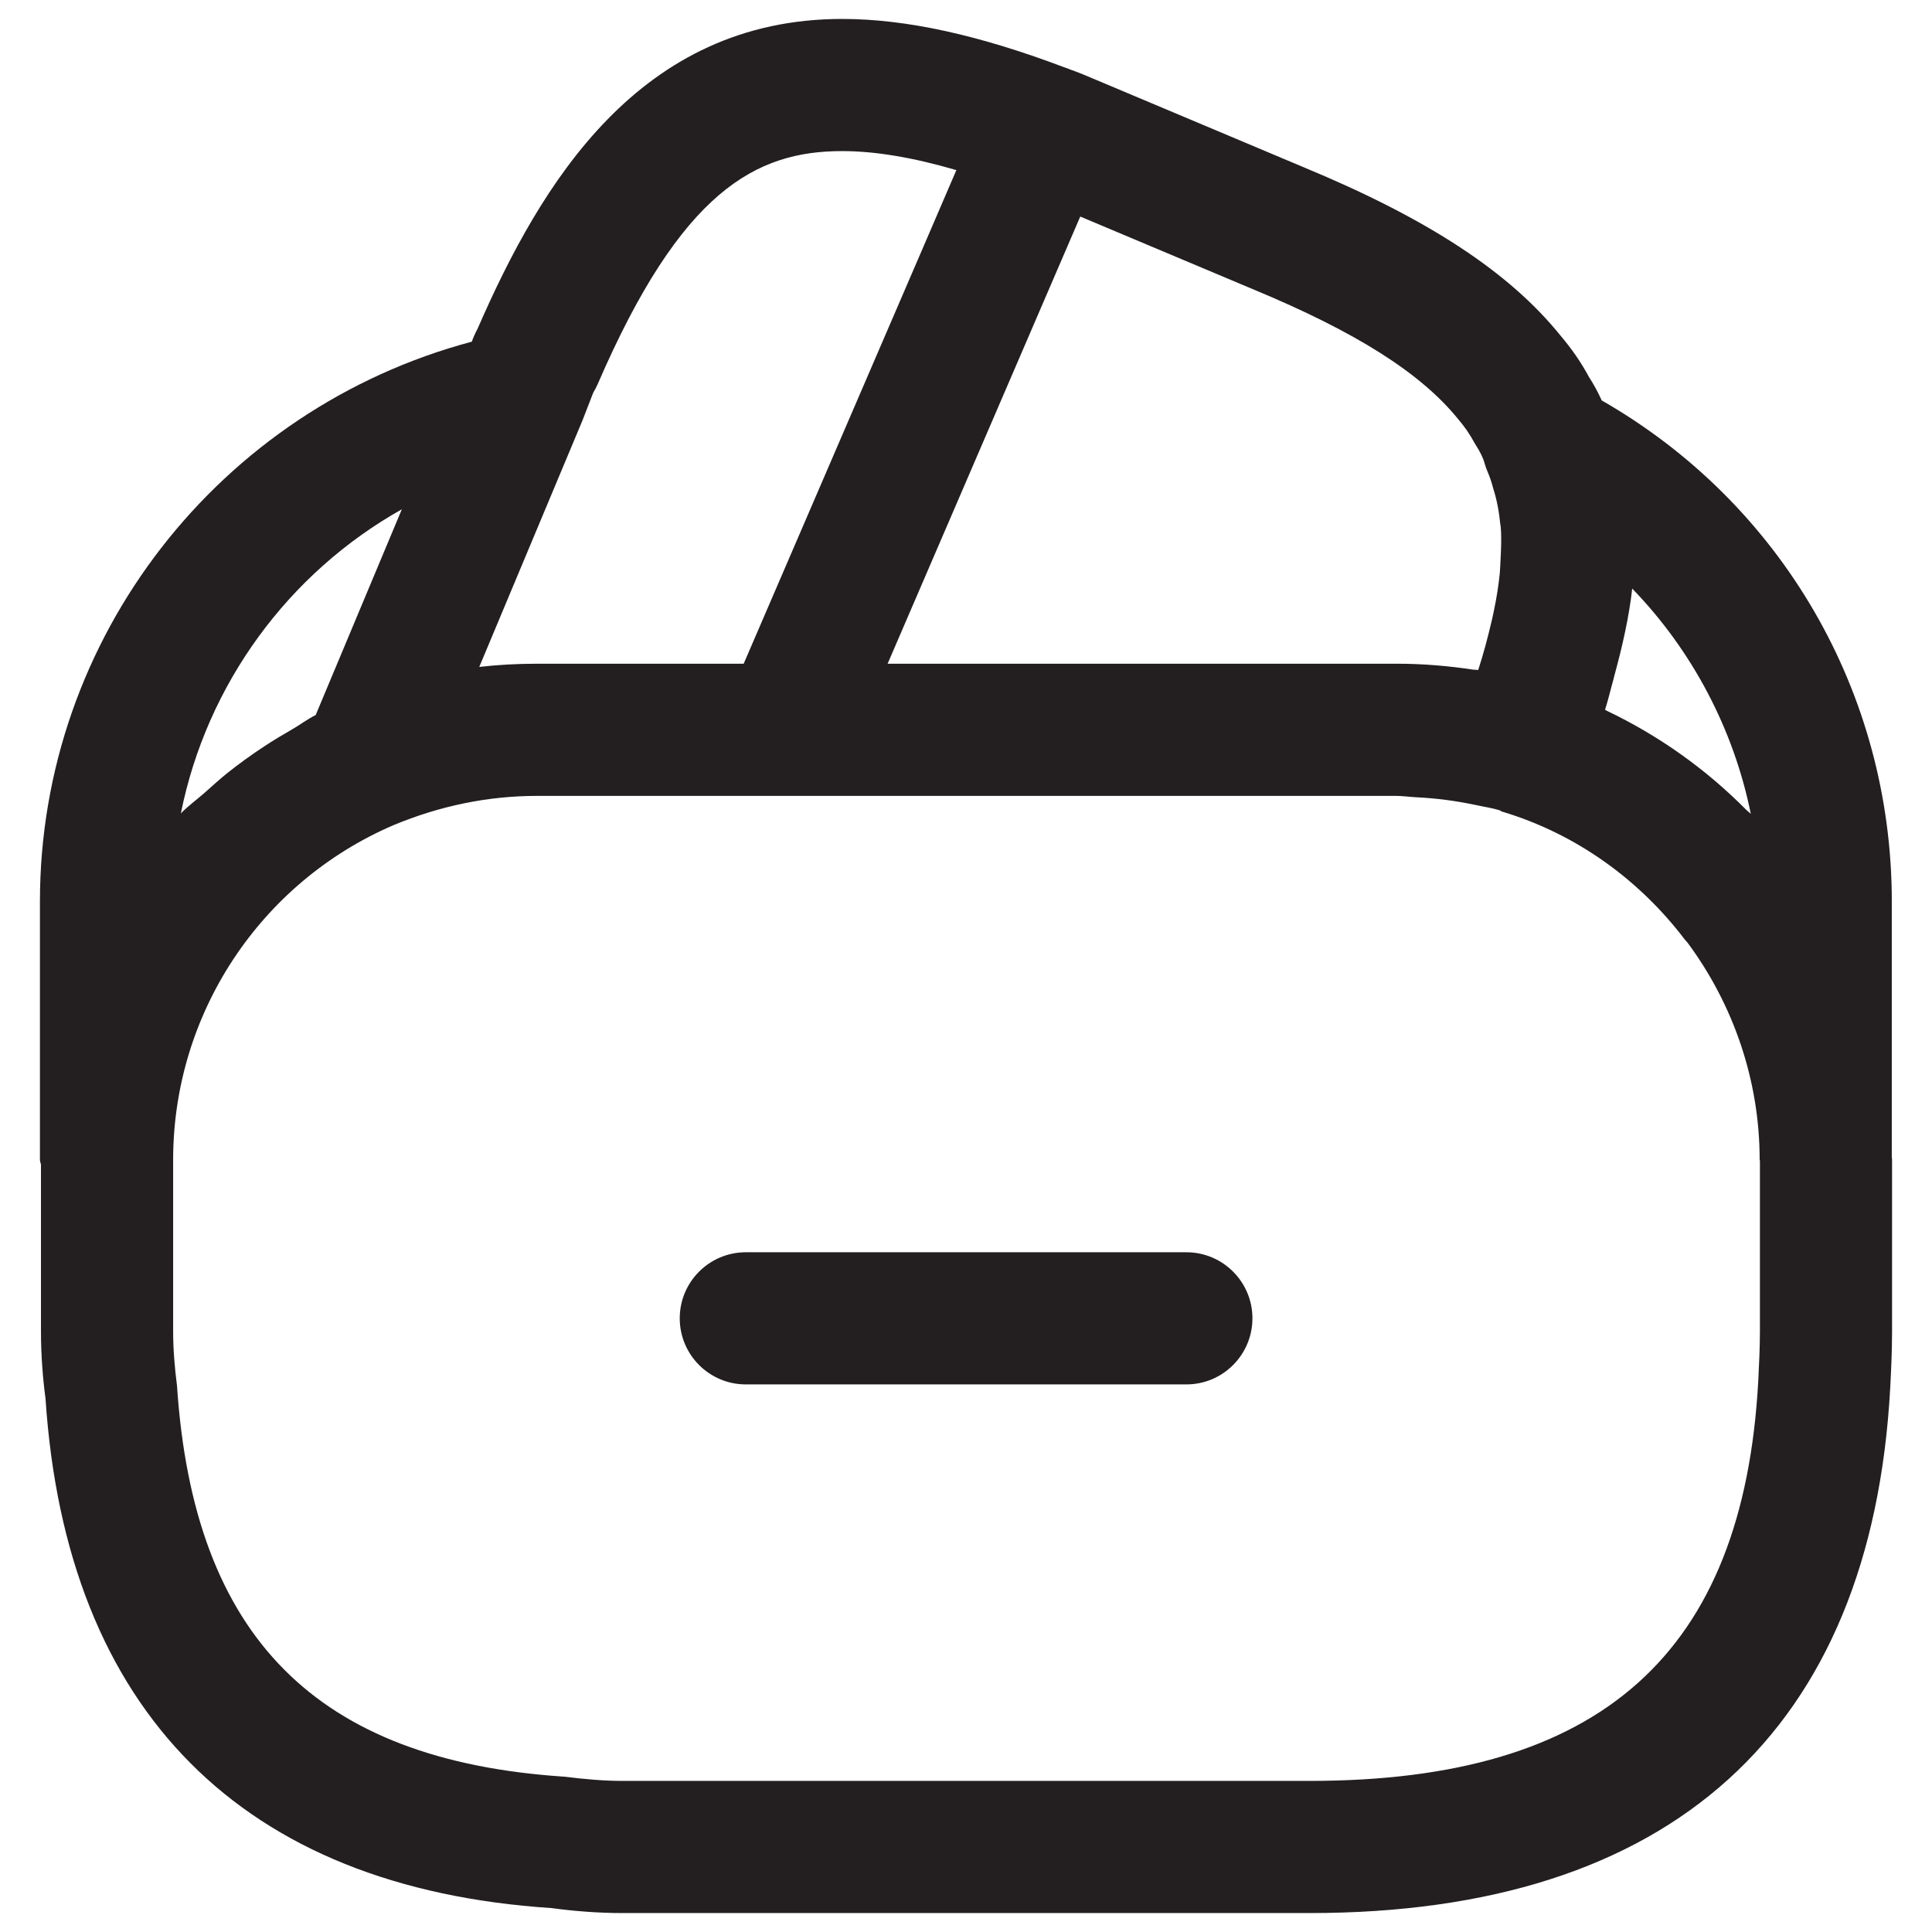
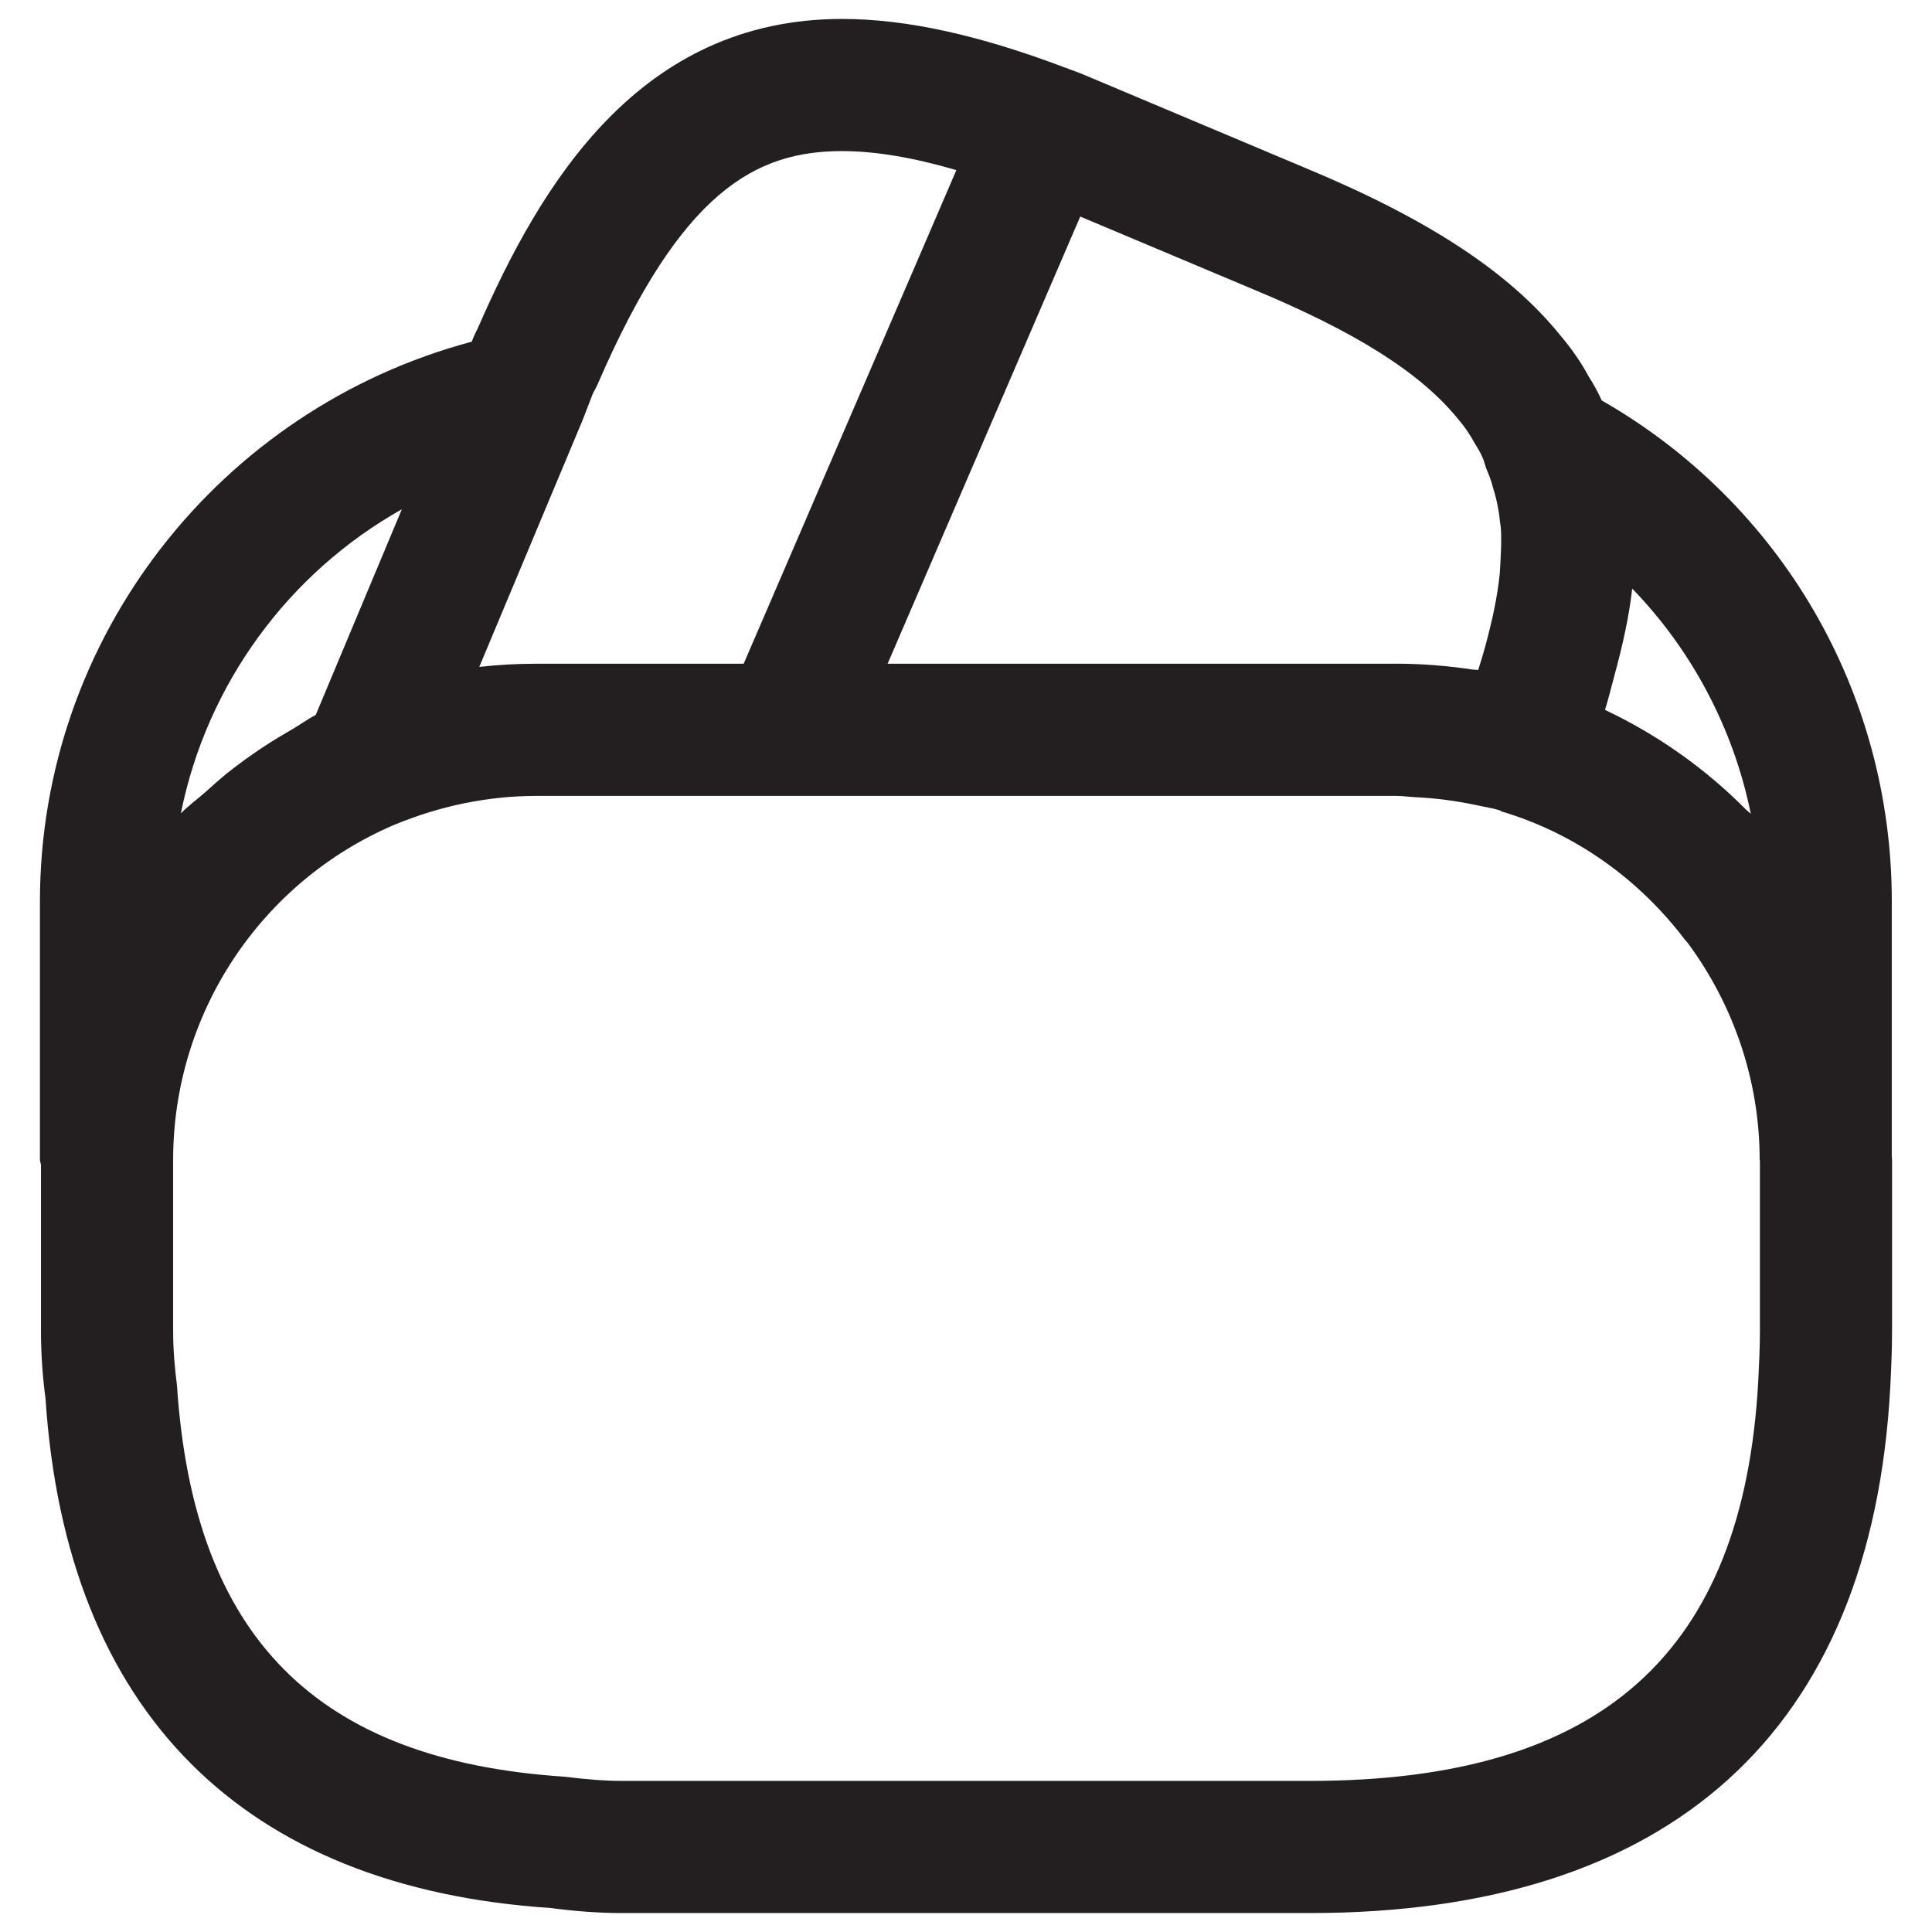
<svg xmlns="http://www.w3.org/2000/svg" version="1.1" id="Layer_1" x="0px" y="0px" width="102px" height="102px" viewBox="0 0 102 102" enable-background="new 0 0 102 102" xml:space="preserve">
  <g>
-     <path fill="#231F20" d="M62.634,66.113H39.376c-1.927,0-3.489,1.563-3.489,3.488c0,1.926,1.563,3.489,3.489,3.489h23.258   c1.926,0,3.488-1.563,3.488-3.489C66.122,67.676,64.56,66.113,62.634,66.113z" />
    <path fill="#231F20" d="M99.878,47.598c0-11.057-5.855-21.041-15.313-26.456c-0.205-0.445-0.432-0.868-0.673-1.235   c-0.418-0.777-0.903-1.481-1.535-2.226c-2.693-3.325-6.986-6.137-13.491-8.835L57.846,4.207c-0.463-0.2-0.927-0.391-1.403-0.559   c0-0.005-0.005-0.009-0.01-0.009c-0.018-0.004-0.031-0.009-0.05-0.018c-0.027-0.009-0.055-0.023-0.081-0.032   c-0.005,0-0.014,0-0.019,0C51.709,1.85,47.839,1,44.463,1C33.752,1,28.551,9.694,25.221,17.34   c-0.154,0.291-0.249,0.522-0.313,0.699C11.611,21.583,2.108,33.647,2.108,47.598V61.23c0,0.095,0.046,0.177,0.055,0.268v8.803   c0,1.268,0.104,2.535,0.24,3.534c1.091,16.521,10.403,25.833,26.701,26.901c1.218,0.164,2.49,0.264,3.762,0.264h36.281   c19.061,0,29.658-9.585,30.648-27.737c0.051-0.986,0.096-1.972,0.096-2.962V61.23c0-0.055-0.014-0.109-0.014-0.164V47.598z    M92.433,42.964c-0.068-0.068-0.149-0.123-0.223-0.191c-2.116-2.144-4.605-3.925-7.377-5.247c-0.036-0.014-0.063-0.041-0.096-0.055   c0.182-0.563,0.296-1.081,0.45-1.622c0.009-0.05,0.027-0.1,0.036-0.15c0.445-1.622,0.791-3.185,0.949-4.625   C89.326,34.329,91.524,38.476,92.433,42.964z M76.983,22.127c0.354,0.422,0.572,0.727,0.899,1.317   c0.255,0.395,0.423,0.731,0.5,1.026c0.045,0.159,0.1,0.318,0.168,0.468c0.104,0.241,0.187,0.481,0.295,0.881   c0.182,0.577,0.3,1.199,0.363,1.858c0.005,0.036,0.019,0.068,0.019,0.104c0.05,0.545,0.027,1.145-0.005,1.754   c-0.014,0.236-0.018,0.472-0.04,0.722c-0.064,0.64-0.169,1.313-0.318,2.017c-0.036,0.195-0.086,0.396-0.132,0.591   c-0.187,0.799-0.404,1.626-0.69,2.507c-0.086-0.014-0.177-0.009-0.264-0.018c-1.321-0.2-2.662-0.313-4.024-0.313h-0.055H46.862   l10.17-23.608l9.145,3.848C71.582,17.526,75.003,19.684,76.983,22.127z M31.554,20.283c4.415-10.216,8.354-12.306,12.909-12.306   c1.731,0,3.726,0.332,6.028,1.004l-1.98,4.602l-9.249,21.459H28.351h-0.05c-1.009,0-2.008,0.055-2.998,0.168l5.451-13.019   l0.567-1.462C31.408,20.583,31.485,20.438,31.554,20.283z M21.215,26.888L16.667,37.75c-0.449,0.223-0.84,0.527-1.271,0.772   c-0.481,0.277-0.954,0.559-1.408,0.858c-0.709,0.463-1.381,0.95-2.035,1.472c-0.377,0.309-0.735,0.631-1.095,0.954   c-0.432,0.386-0.908,0.723-1.309,1.136C10.917,36.119,15.228,30.25,21.215,26.888z M92.828,72.9   c-0.786,14.409-8.309,21.123-23.681,21.123H32.866c-0.963,0-1.926-0.082-3.075-0.223c-13.073-0.863-19.565-7.354-20.446-20.637   c-0.118-0.927-0.204-1.894-0.204-2.862V61.23c0-7.686,4.579-14.627,11.624-17.662c2.462-1.027,5.016-1.549,7.586-1.549h13.205   h0.005h32.139c0.368,0,0.704,0.054,1.059,0.072c1.072,0.05,2.112,0.191,3.13,0.404c0.427,0.096,0.877,0.159,1.281,0.282   c0.045,0.018,0.077,0.055,0.122,0.068c3.93,1.176,7.264,3.607,9.657,6.759c0.046,0.059,0.109,0.114,0.155,0.177   c2.398,3.243,3.797,7.236,3.797,11.442c0,0.023,0.014,0.045,0.014,0.068v9.008C92.914,71.173,92.869,72.05,92.828,72.9z" />
  </g>
</svg>